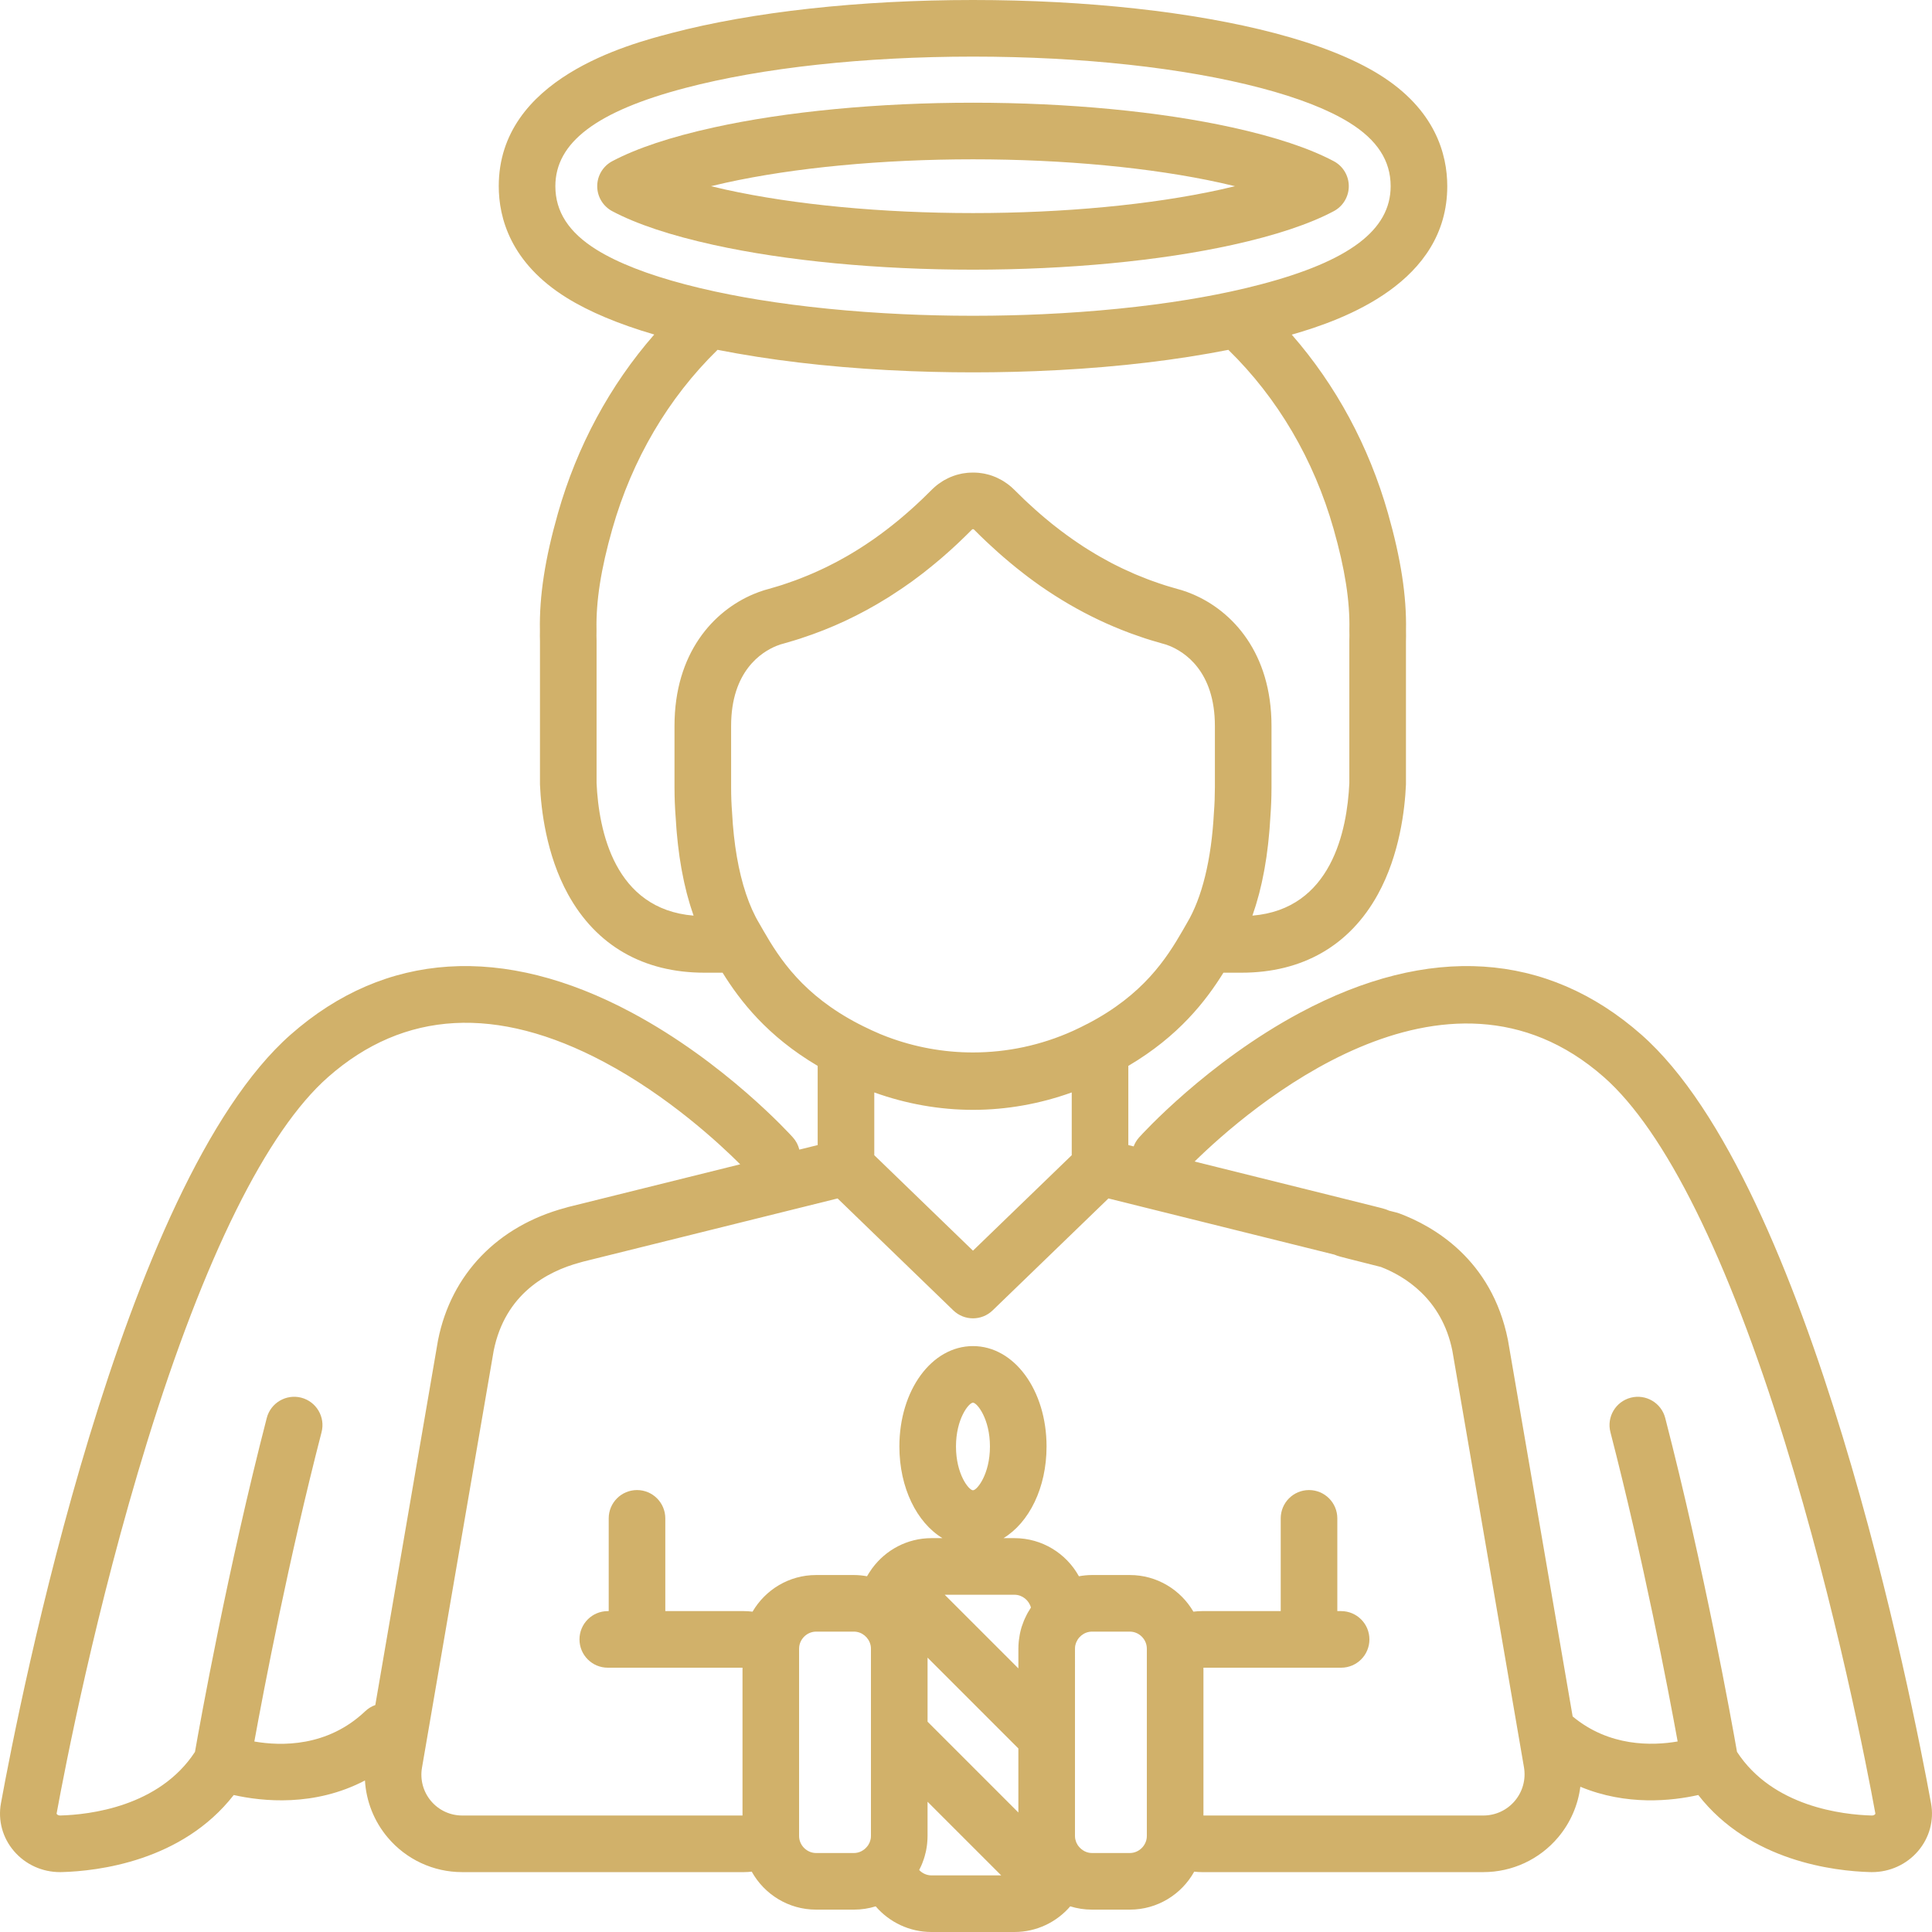
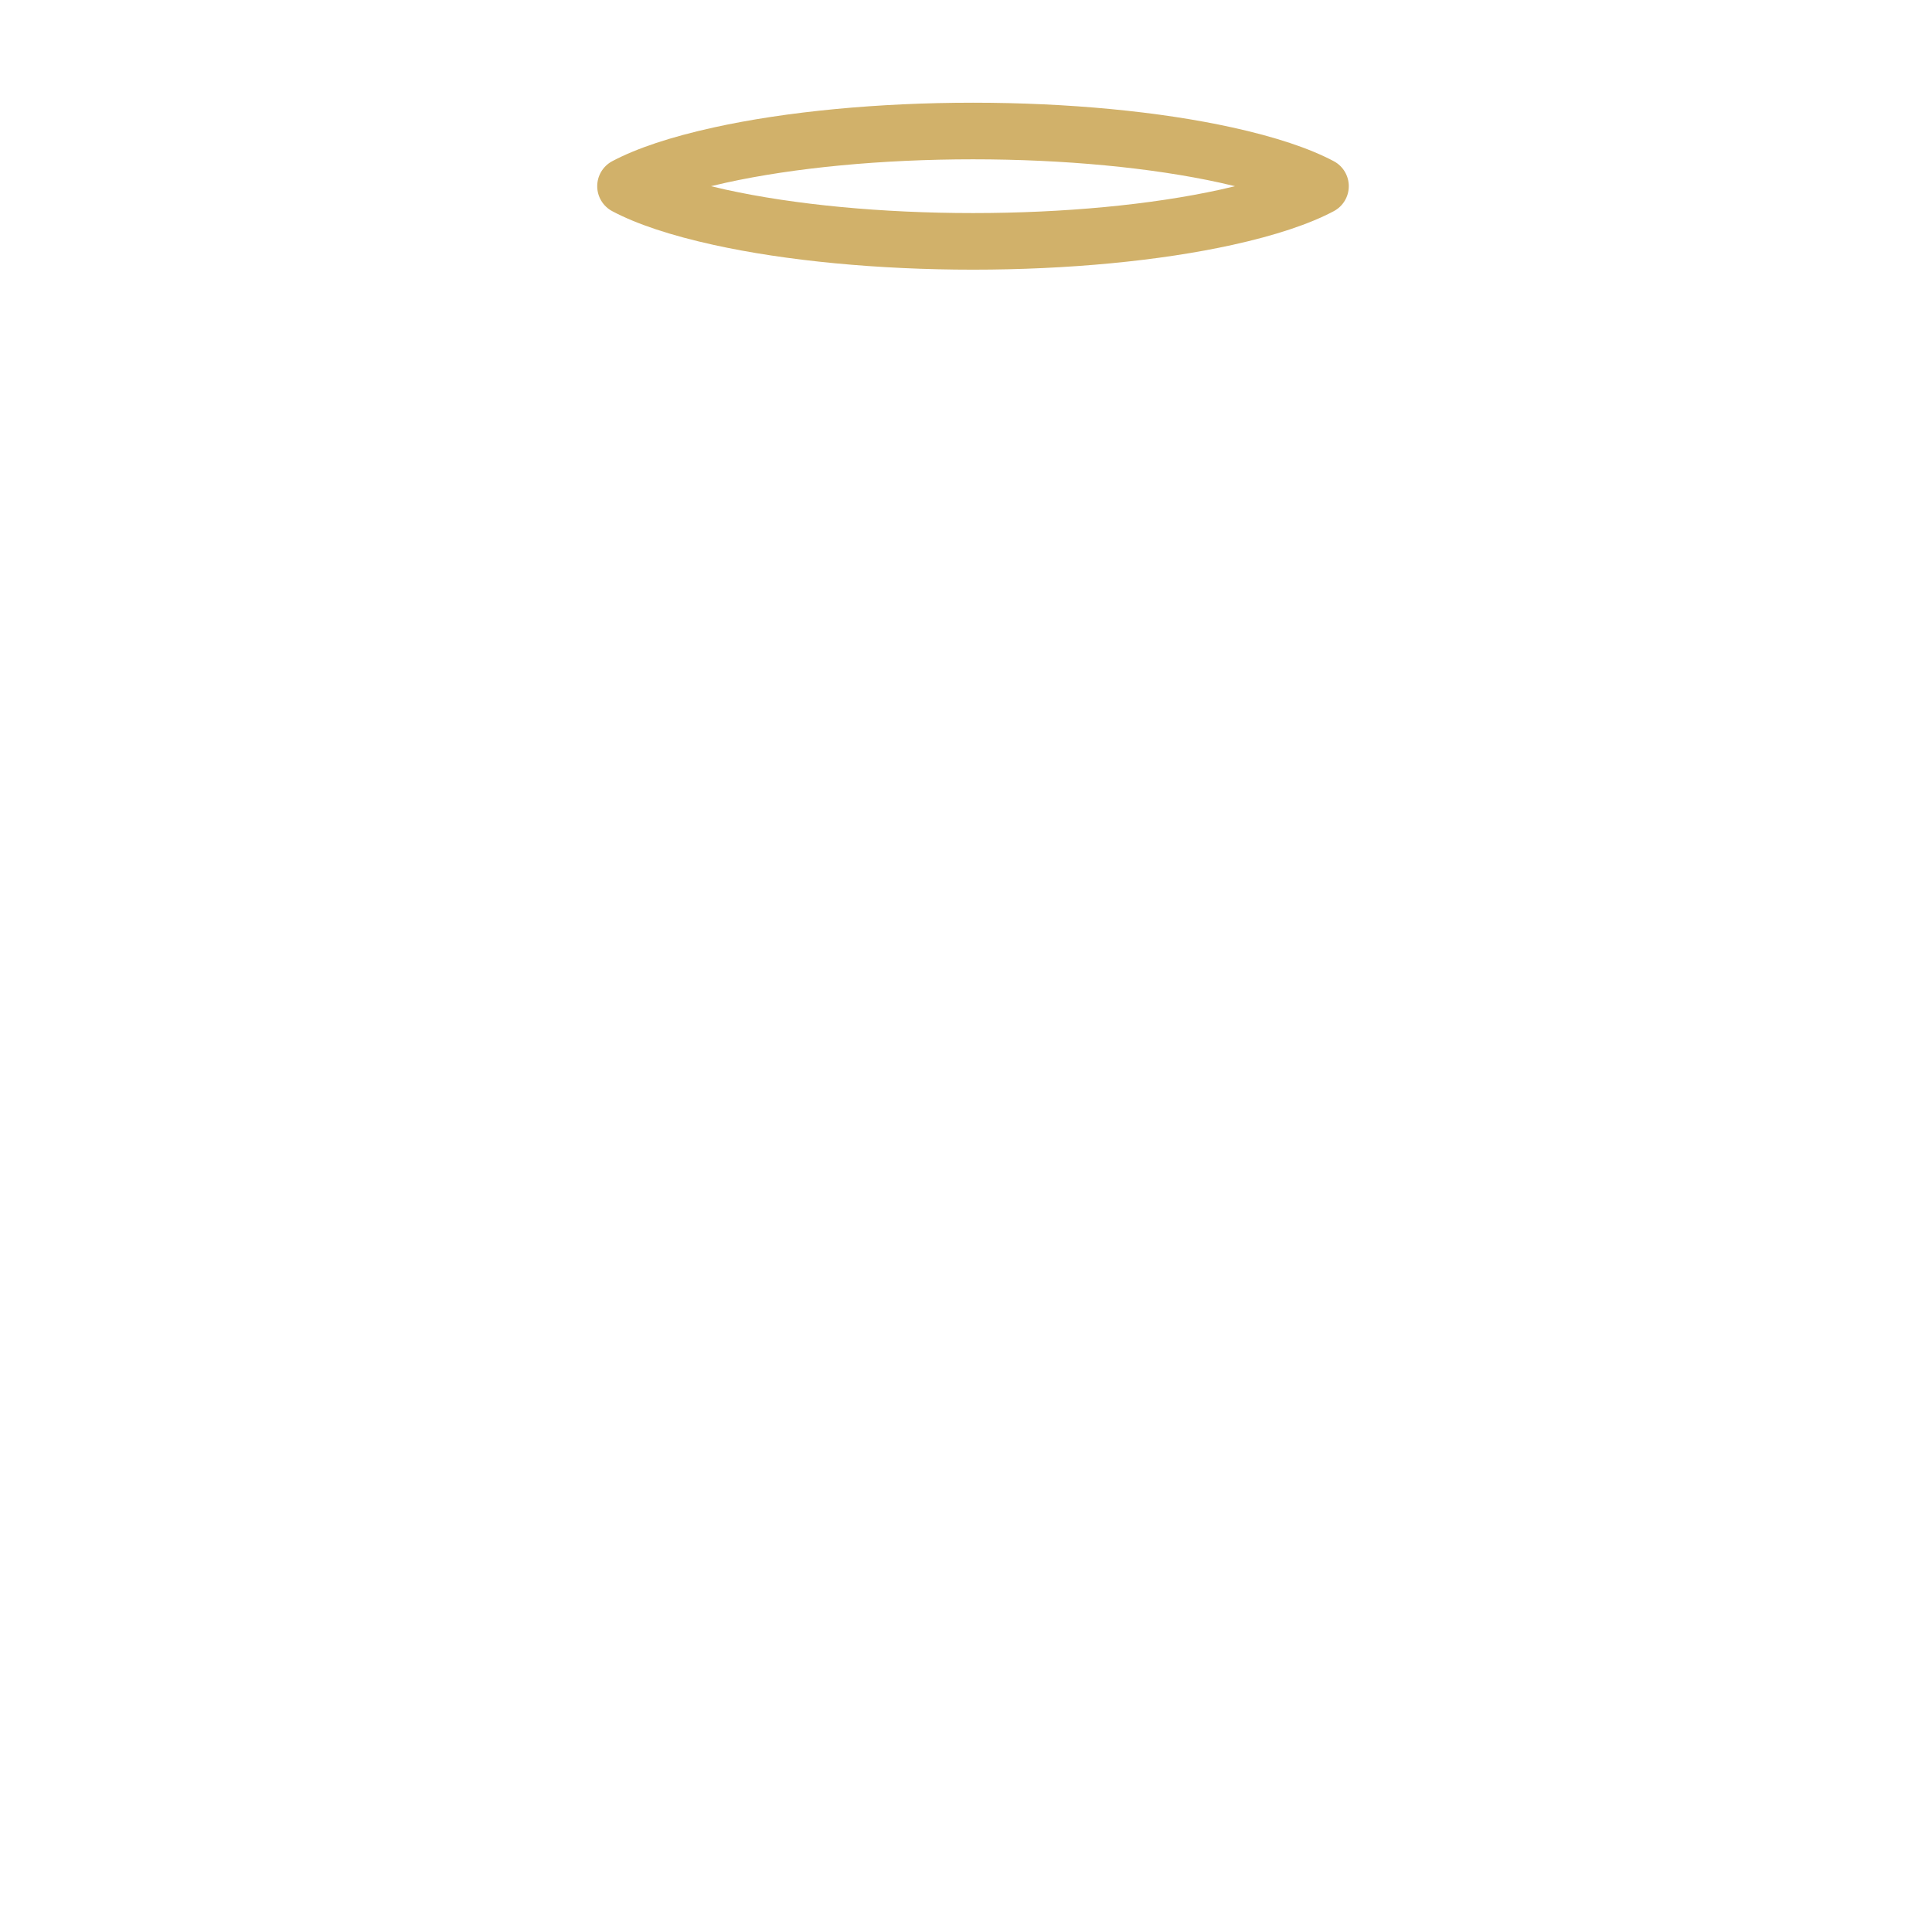
<svg xmlns="http://www.w3.org/2000/svg" width="150" height="150" viewBox="0 0 150 150" fill="none">
  <path d="M103.553 12.515C101.664 11.512 99.013 10.63 95.674 9.895C90.052 8.656 82.902 7.974 75.544 7.974C68.186 7.974 61.036 8.656 55.413 9.895C52.075 10.63 49.425 11.512 47.535 12.515C46.817 12.896 46.368 13.643 46.368 14.455C46.368 15.268 46.817 16.015 47.535 16.396C49.422 17.399 52.073 18.28 55.413 19.016C61.038 20.255 68.187 20.937 75.544 20.937C82.901 20.937 90.05 20.255 95.675 19.016C99.015 18.28 101.666 17.399 103.553 16.396C104.271 16.015 104.72 15.268 104.72 14.455C104.72 13.643 104.271 12.896 103.553 12.515ZM94.729 14.725C89.406 15.897 82.592 16.543 75.544 16.543C68.496 16.543 61.682 15.897 56.359 14.725C55.953 14.635 55.567 14.546 55.201 14.456C55.567 14.366 55.953 14.276 56.358 14.187C61.681 13.015 68.494 12.369 75.544 12.369C82.594 12.369 89.407 13.015 94.729 14.187C95.135 14.276 95.52 14.366 95.886 14.456C95.52 14.546 95.135 14.635 94.729 14.725Z" fill="#D1B16A" />
-   <path d="M149.926 140.009C148.476 132.073 140.573 91.902 127.43 80.326C120.096 73.867 110.94 73.277 100.95 78.62C93.73 82.48 88.653 88.071 88.44 88.307C88.251 88.518 88.111 88.755 88.017 89.006C87.879 88.971 87.743 88.938 87.603 88.903V82.755C91.523 80.442 93.628 77.705 94.986 75.52H96.388C101.122 75.52 104.782 73.419 106.973 69.444C108.685 66.338 109.075 62.788 109.156 60.947C109.157 60.915 109.158 60.883 109.158 60.851V49.771C109.166 49.516 109.168 49.245 109.161 48.947C109.212 46.276 108.768 43.387 107.766 39.862C106.282 34.639 103.724 29.909 100.292 25.981C104.37 24.822 112.365 21.913 112.365 14.456C112.365 11.998 111.45 8.501 107.091 5.793C105.083 4.545 102.36 3.463 98.996 2.579C92.67 0.916 84.341 0 75.544 0C66.747 0 58.418 0.916 52.092 2.578C48.785 3.447 38.723 6.092 38.723 14.456C38.723 16.913 39.638 20.41 43.996 23.119C45.741 24.203 48.024 25.161 50.795 25.973C47.36 29.902 44.8 34.636 43.315 39.861C42.312 43.388 41.868 46.276 41.919 48.947C41.913 49.245 41.914 49.516 41.923 49.771V60.851C41.923 60.883 41.923 60.915 41.925 60.947C42.005 62.787 42.395 66.338 44.107 69.443C46.298 73.419 49.959 75.52 54.692 75.52H56.101C57.459 77.705 59.565 80.442 63.484 82.755V88.903L62.06 89.256C61.977 88.914 61.811 88.587 61.559 88.307C61.346 88.07 56.268 82.48 49.049 78.619C39.059 73.277 29.902 73.867 22.569 80.326C9.426 91.902 1.523 132.073 0.073 140.009C-0.169 141.334 0.199 142.687 1.084 143.718C1.977 144.761 3.276 145.351 4.666 145.351C4.711 145.351 4.756 145.35 4.801 145.349C7.59 145.272 14.136 144.513 18.147 139.365C20.368 139.864 24.412 140.292 28.335 138.236C28.43 139.848 29.038 141.4 30.101 142.661C31.542 144.371 33.65 145.351 35.885 145.351H57.76C57.964 145.351 58.165 145.337 58.365 145.315C59.341 147.071 61.213 148.263 63.36 148.263H66.303C66.889 148.263 67.455 148.173 67.988 148.008C69.045 149.237 70.608 150 72.318 150H78.764C80.474 150 82.037 149.237 83.094 148.008C83.627 148.173 84.193 148.263 84.78 148.263H87.722C89.869 148.263 91.742 147.071 92.718 145.315C92.917 145.337 93.119 145.351 93.322 145.351H115.166C117.41 145.351 119.528 144.367 120.974 142.65C121.927 141.519 122.515 140.154 122.698 138.722C126.283 140.217 129.826 139.821 131.853 139.364C135.863 144.513 142.41 145.272 145.199 145.349C145.244 145.35 145.289 145.351 145.334 145.351C146.723 145.351 148.023 144.76 148.916 143.718C149.8 142.686 150.169 141.334 149.926 140.009ZM46.317 19.387C44.164 18.049 43.118 16.436 43.118 14.456C43.118 11.061 46.324 8.638 53.208 6.829C59.18 5.259 67.113 4.395 75.544 4.395C83.975 4.395 91.908 5.259 97.879 6.829C100.817 7.601 103.136 8.508 104.772 9.525C106.924 10.862 107.97 12.475 107.97 14.456C107.97 17.85 104.764 20.273 97.879 22.082C97.135 22.278 96.36 22.462 95.558 22.636C95.521 22.644 95.481 22.651 95.444 22.66C95.112 22.731 94.775 22.8 94.433 22.867C94.218 22.91 93.999 22.95 93.779 22.991C93.624 23.02 93.469 23.05 93.311 23.078C93.015 23.131 92.716 23.182 92.414 23.232C92.342 23.244 92.269 23.257 92.197 23.269C88.772 23.827 84.962 24.209 80.991 24.392C80.972 24.393 80.954 24.394 80.935 24.395C80.536 24.413 80.135 24.429 79.733 24.443C79.62 24.447 79.506 24.45 79.392 24.454C79.06 24.465 78.728 24.474 78.395 24.482C78.174 24.488 77.952 24.491 77.731 24.495C77.487 24.5 77.243 24.505 76.998 24.508C76.515 24.514 76.031 24.517 75.545 24.517C75.058 24.517 74.574 24.514 74.091 24.508C73.846 24.505 73.603 24.5 73.359 24.495C73.137 24.491 72.915 24.488 72.694 24.482C72.359 24.474 72.026 24.464 71.694 24.453C71.581 24.45 71.469 24.447 71.358 24.443C70.953 24.428 70.549 24.413 70.147 24.394C70.132 24.393 70.118 24.393 70.103 24.392C66.12 24.208 62.298 23.825 58.865 23.264C58.816 23.256 58.768 23.248 58.72 23.239C58.395 23.186 58.074 23.131 57.757 23.074C57.633 23.051 57.511 23.028 57.389 23.005C57.136 22.959 56.883 22.912 56.635 22.863C56.384 22.814 56.138 22.762 55.892 22.71C55.766 22.684 55.638 22.659 55.514 22.632C54.718 22.46 53.949 22.277 53.21 22.082C50.272 21.311 47.953 20.404 46.317 19.387ZM52.368 56.364V61.119V61.119C52.368 61.131 52.368 61.145 52.368 61.157L52.369 61.185C52.369 61.189 52.369 61.193 52.369 61.197V61.2C52.371 61.596 52.378 61.959 52.391 62.307C52.392 62.317 52.393 62.339 52.394 62.357C52.408 62.705 52.427 63.044 52.452 63.365C52.452 63.367 52.453 63.368 52.453 63.37C52.47 63.7 52.493 64.025 52.519 64.345C52.526 64.441 52.535 64.536 52.543 64.632C52.564 64.871 52.587 65.107 52.612 65.341C52.622 65.431 52.631 65.521 52.641 65.609C52.677 65.917 52.715 66.222 52.758 66.52C52.764 66.558 52.77 66.594 52.776 66.632C52.815 66.894 52.858 67.152 52.902 67.407C52.918 67.497 52.935 67.587 52.952 67.676C52.992 67.89 53.034 68.1 53.078 68.308C53.095 68.387 53.111 68.466 53.128 68.544C53.188 68.816 53.252 69.085 53.32 69.347C53.334 69.403 53.35 69.456 53.365 69.511C53.421 69.722 53.48 69.93 53.541 70.134C53.566 70.219 53.592 70.303 53.618 70.387C53.677 70.573 53.737 70.757 53.8 70.939C53.817 70.988 53.832 71.04 53.85 71.09C47.715 70.583 46.488 64.515 46.318 60.801V49.729C46.318 49.701 46.317 49.672 46.316 49.643C46.309 49.455 46.308 49.247 46.314 49.005C46.315 48.971 46.315 48.937 46.314 48.902C46.266 46.669 46.656 44.177 47.542 41.062C49.072 35.677 51.887 30.894 55.711 27.16C55.749 27.168 55.788 27.175 55.826 27.182C55.863 27.19 55.901 27.196 55.939 27.204C56.334 27.281 56.735 27.355 57.139 27.427C57.179 27.434 57.219 27.441 57.258 27.448C61.326 28.166 65.858 28.628 70.651 28.814C70.654 28.814 70.658 28.815 70.662 28.815C71.146 28.833 71.633 28.849 72.123 28.862C72.217 28.865 72.311 28.868 72.406 28.87C72.818 28.88 73.231 28.888 73.646 28.894C73.766 28.896 73.885 28.898 74.005 28.9C74.516 28.906 75.028 28.91 75.543 28.91C76.058 28.91 76.571 28.906 77.082 28.9C77.202 28.898 77.322 28.896 77.442 28.894C77.856 28.888 78.269 28.88 78.681 28.87C78.775 28.868 78.87 28.865 78.965 28.862C79.454 28.849 79.941 28.833 80.426 28.815C80.429 28.815 80.433 28.814 80.436 28.814C85.243 28.627 89.788 28.163 93.865 27.442C93.884 27.439 93.903 27.435 93.922 27.432C94.365 27.353 94.804 27.272 95.235 27.187C95.236 27.187 95.236 27.187 95.236 27.187C95.281 27.178 95.326 27.171 95.37 27.162C99.193 30.894 102.007 35.677 103.538 41.062C104.423 44.176 104.814 46.668 104.765 48.902C104.764 48.936 104.764 48.971 104.765 49.005C104.772 49.247 104.771 49.455 104.764 49.643C104.762 49.672 104.762 49.701 104.762 49.729V60.801C104.592 64.513 103.365 70.579 97.237 71.09C97.253 71.045 97.266 70.998 97.282 70.953C97.347 70.765 97.41 70.574 97.471 70.38C97.496 70.301 97.52 70.221 97.544 70.14C97.607 69.93 97.667 69.717 97.725 69.5C97.739 69.45 97.753 69.401 97.766 69.351C97.835 69.086 97.899 68.816 97.96 68.542C97.976 68.466 97.992 68.39 98.008 68.314C98.053 68.103 98.096 67.89 98.136 67.673C98.153 67.585 98.169 67.498 98.185 67.409C98.23 67.153 98.273 66.893 98.312 66.629C98.317 66.593 98.324 66.558 98.329 66.521C98.372 66.223 98.411 65.918 98.446 65.61C98.457 65.521 98.466 65.432 98.475 65.342C98.501 65.108 98.524 64.871 98.544 64.632C98.553 64.537 98.561 64.442 98.569 64.346C98.594 64.025 98.617 63.701 98.635 63.37C98.635 63.369 98.635 63.367 98.635 63.365C98.689 62.666 98.717 61.933 98.718 61.185L98.719 61.159C98.719 61.146 98.719 61.133 98.719 61.12V61.12V56.365C98.719 50.697 95.691 47.437 92.592 46.131C92.314 46.013 92.036 45.91 91.759 45.824C91.729 45.815 91.698 45.806 91.668 45.798L91.424 45.73C91.174 45.662 90.926 45.588 90.68 45.512C90.598 45.487 90.517 45.462 90.436 45.437C90.279 45.386 90.122 45.334 89.966 45.281C89.775 45.216 89.587 45.15 89.402 45.082C89.317 45.051 89.232 45.02 89.147 44.988L89.071 44.959C88.779 44.847 88.492 44.733 88.213 44.615L88.047 44.544C87.761 44.42 87.481 44.294 87.206 44.163L87.09 44.108C87 44.065 86.915 44.023 86.828 43.98C86.742 43.937 86.656 43.895 86.57 43.852C86.464 43.798 86.362 43.746 86.262 43.694C86.195 43.659 86.13 43.622 86.063 43.586C85.822 43.458 85.583 43.325 85.345 43.188C85.243 43.129 85.141 43.069 85.04 43.009C84.856 42.901 84.674 42.788 84.492 42.675C84.363 42.594 84.234 42.514 84.106 42.431C83.961 42.337 83.817 42.239 83.674 42.142C83.09 41.748 82.513 41.328 81.943 40.88C81.839 40.798 81.734 40.717 81.631 40.634C81.472 40.506 81.314 40.373 81.155 40.241C81.029 40.135 80.903 40.028 80.777 39.919C80.636 39.797 80.496 39.674 80.356 39.549C80.198 39.408 80.041 39.264 79.884 39.118C79.773 39.015 79.661 38.914 79.55 38.808C79.279 38.55 79.008 38.287 78.738 38.015C78.728 38.004 78.716 37.993 78.705 37.982C78.595 37.874 78.481 37.773 78.368 37.683C78.32 37.645 78.272 37.608 78.208 37.562C78.113 37.493 78.016 37.426 77.934 37.375C77.931 37.373 77.928 37.372 77.925 37.37C77.923 37.368 77.921 37.367 77.919 37.366C77.867 37.334 77.815 37.303 77.769 37.277C77.662 37.216 77.554 37.16 77.444 37.109C77.4 37.088 77.356 37.068 77.308 37.047C77.145 36.978 76.99 36.922 76.858 36.882C76.854 36.881 76.85 36.88 76.846 36.879C76.838 36.877 76.832 36.874 76.825 36.872C76.782 36.86 76.738 36.848 76.695 36.838C76.599 36.812 76.505 36.79 76.425 36.774C76.363 36.762 76.301 36.752 76.236 36.743C76.233 36.743 76.231 36.742 76.228 36.742C76.228 36.742 76.227 36.742 76.226 36.742C76.146 36.729 76.065 36.717 75.986 36.71C75.923 36.703 75.86 36.7 75.791 36.697C75.785 36.697 75.779 36.696 75.777 36.696C75.734 36.694 75.688 36.694 75.643 36.692C75.566 36.69 75.49 36.691 75.413 36.694C75.379 36.695 75.346 36.694 75.312 36.696C75.311 36.696 75.305 36.697 75.297 36.697C75.231 36.7 75.165 36.703 75.104 36.71C75.024 36.717 74.944 36.729 74.864 36.742L74.865 36.742C74.861 36.742 74.858 36.743 74.853 36.743C74.835 36.746 74.817 36.748 74.798 36.751C74.787 36.753 74.776 36.754 74.765 36.756C74.735 36.761 74.707 36.766 74.682 36.77C74.622 36.782 74.561 36.796 74.499 36.812C74.463 36.82 74.428 36.829 74.389 36.839C74.386 36.84 74.383 36.841 74.38 36.842C74.334 36.853 74.283 36.866 74.246 36.877C74.095 36.923 73.945 36.978 73.785 37.045C73.776 37.049 73.767 37.053 73.757 37.057C73.721 37.073 73.685 37.09 73.659 37.102C73.648 37.107 73.636 37.113 73.624 37.118C73.523 37.166 73.422 37.218 73.317 37.277C73.313 37.28 73.308 37.282 73.304 37.285C73.26 37.31 73.216 37.336 73.18 37.359C73.179 37.359 73.179 37.36 73.178 37.36C73.178 37.36 73.177 37.361 73.177 37.361C73.173 37.363 73.169 37.365 73.166 37.368C73.085 37.418 73.004 37.474 72.921 37.535C72.903 37.547 72.888 37.556 72.87 37.569C72.87 37.569 72.869 37.57 72.868 37.57C72.822 37.604 72.776 37.638 72.733 37.673C72.691 37.706 72.653 37.739 72.614 37.773C72.603 37.782 72.592 37.791 72.582 37.799C72.516 37.857 72.452 37.915 72.393 37.973C72.377 37.988 72.361 38.003 72.346 38.019C72.346 38.019 72.345 38.019 72.345 38.02L72.341 38.024C72.109 38.258 71.875 38.487 71.641 38.711C71.625 38.727 71.609 38.742 71.593 38.758C70.392 39.904 69.164 40.919 67.903 41.809C67.867 41.834 67.832 41.859 67.796 41.884C67.624 42.004 67.451 42.12 67.278 42.236C67.152 42.319 67.027 42.402 66.899 42.484C66.762 42.572 66.625 42.658 66.488 42.743C66.32 42.847 66.149 42.95 65.974 43.053C65.896 43.098 65.819 43.144 65.741 43.189C65.732 43.194 65.724 43.199 65.715 43.203L65.593 43.272C65.397 43.383 65.199 43.493 64.998 43.6C64.927 43.639 64.854 43.676 64.781 43.713L64.674 43.768C64.487 43.865 64.297 43.961 64.102 44.056C63.983 44.113 63.862 44.17 63.742 44.226C63.553 44.314 63.361 44.401 63.166 44.486C63.038 44.542 62.91 44.598 62.779 44.652C62.58 44.735 62.378 44.816 62.175 44.895L62.072 44.935C61.975 44.972 61.879 45.01 61.778 45.047C61.557 45.13 61.329 45.207 61.101 45.285L60.943 45.339C60.911 45.35 60.88 45.36 60.849 45.371C60.796 45.388 60.743 45.407 60.69 45.424C60.575 45.46 60.466 45.494 60.356 45.527C60.129 45.596 59.901 45.665 59.671 45.728C59.662 45.731 59.652 45.733 59.643 45.736L59.42 45.798C59.39 45.806 59.36 45.815 59.329 45.824C59.053 45.91 58.774 46.013 58.496 46.13C55.396 47.437 52.368 50.696 52.368 56.364ZM59.25 72.22C59.249 72.218 59.248 72.215 59.247 72.213C59.162 72.067 59.08 71.922 58.998 71.779C58.991 71.766 58.983 71.752 58.975 71.739C58.967 71.724 58.958 71.709 58.949 71.694C58.553 71.035 58.209 70.263 57.918 69.395C57.336 67.659 56.967 65.533 56.839 63.107C56.839 63.104 56.839 63.101 56.839 63.099C56.838 63.083 56.837 63.068 56.836 63.052C56.812 62.751 56.794 62.442 56.782 62.126C56.782 62.126 56.782 62.125 56.782 62.125C56.771 61.813 56.764 61.496 56.764 61.175L56.763 56.365C56.763 52.093 59.14 50.611 60.289 50.146C60.406 50.099 60.51 50.061 60.597 50.033C60.643 50.021 60.688 50.008 60.733 49.995L60.824 49.97C60.835 49.967 60.847 49.964 60.858 49.96C61.109 49.891 61.367 49.815 61.631 49.734C61.764 49.694 61.897 49.652 62.03 49.61C62.05 49.603 62.069 49.598 62.09 49.591C62.133 49.577 62.175 49.562 62.217 49.548C64.555 48.786 66.775 47.748 68.901 46.42C68.918 46.41 68.936 46.4 68.952 46.39L68.959 46.385C68.97 46.379 69.001 46.36 69.011 46.353L69.078 46.31C69.35 46.137 69.621 45.959 69.89 45.777C69.952 45.735 70.014 45.694 70.076 45.652C70.228 45.548 70.379 45.442 70.53 45.335C70.623 45.268 70.722 45.202 70.814 45.136C70.82 45.131 70.827 45.126 70.834 45.121C70.887 45.082 70.938 45.043 70.989 45.005L71.077 44.939C71.127 44.902 71.177 44.865 71.227 44.828C71.357 44.731 71.489 44.633 71.626 44.527L71.691 44.477C71.788 44.401 71.884 44.323 71.98 44.246C72.011 44.222 72.043 44.197 72.074 44.172C72.386 43.922 72.699 43.668 73.021 43.392L73.189 43.248C73.387 43.077 73.578 42.908 73.769 42.736L73.881 42.634C74.033 42.496 74.18 42.36 74.321 42.228L74.453 42.104C74.495 42.064 74.534 42.026 74.575 41.987C74.581 41.981 74.586 41.975 74.592 41.97C74.69 41.876 74.789 41.782 74.882 41.691C74.887 41.686 74.895 41.679 74.901 41.672L75.072 41.505C75.167 41.411 75.26 41.319 75.338 41.24L75.448 41.133C75.456 41.126 75.464 41.118 75.471 41.111C75.483 41.104 75.495 41.097 75.505 41.09C75.505 41.09 75.506 41.09 75.506 41.09L75.543 41.085L75.574 41.088C75.576 41.089 75.577 41.089 75.579 41.09L75.625 41.118C75.632 41.125 75.64 41.133 75.647 41.14C75.954 41.449 76.262 41.749 76.572 42.042C76.689 42.153 76.806 42.259 76.923 42.367C77.116 42.546 77.309 42.724 77.504 42.897C77.644 43.021 77.784 43.143 77.924 43.264C78.101 43.417 78.279 43.568 78.458 43.716C78.601 43.835 78.744 43.954 78.887 44.069C79.086 44.23 79.287 44.386 79.487 44.541C79.606 44.632 79.723 44.725 79.842 44.814C80.169 45.059 80.497 45.298 80.828 45.529C80.837 45.535 80.847 45.541 80.856 45.547C81.194 45.782 81.535 46.008 81.878 46.227C81.914 46.25 81.951 46.273 81.987 46.295C82.319 46.506 82.653 46.709 82.989 46.906C83.005 46.915 83.022 46.924 83.038 46.934C84.522 47.796 86.052 48.522 87.636 49.116L87.699 49.14C87.746 49.157 87.795 49.174 87.842 49.192C88.091 49.283 88.341 49.371 88.593 49.456C88.68 49.485 88.766 49.516 88.853 49.544L88.937 49.573C88.99 49.59 89.043 49.605 89.096 49.622C89.199 49.655 89.302 49.687 89.405 49.719C89.693 49.807 89.98 49.892 90.264 49.97L90.356 49.996C90.4 50.008 90.445 50.02 90.489 50.033C90.577 50.061 90.681 50.098 90.798 50.145C91.946 50.611 94.324 52.093 94.324 56.365V61.098L94.323 61.112C94.323 61.128 94.323 61.144 94.323 61.159C94.322 61.812 94.298 62.449 94.251 63.052C94.249 63.07 94.248 63.089 94.247 63.107C94.055 66.746 93.326 69.715 92.138 71.694C92.129 71.709 92.119 71.725 92.111 71.74C92.023 71.894 91.933 72.052 91.841 72.211C91.838 72.215 91.837 72.22 91.834 72.224C90.556 74.443 88.755 77.235 84.447 79.482C84.424 79.493 84.399 79.502 84.376 79.514C84.077 79.673 83.774 79.82 83.469 79.962C83.411 79.989 83.353 80.016 83.294 80.043C80.828 81.155 78.184 81.712 75.541 81.712C73.282 81.713 71.023 81.306 68.875 80.495C68.755 80.448 68.634 80.402 68.514 80.353C68.458 80.331 68.402 80.309 68.347 80.286C67.883 80.09 67.445 79.887 67.028 79.68C66.921 79.626 66.814 79.573 66.709 79.517C66.701 79.513 66.692 79.51 66.683 79.506C62.341 77.254 60.533 74.448 59.25 72.22ZM83.209 84.817V89.689L75.541 97.102L67.879 89.69V84.817C70.368 85.71 72.94 86.166 75.547 86.169C78.15 86.166 80.721 85.709 83.209 84.817ZM29.139 132.379C28.856 132.479 28.588 132.637 28.357 132.857C25.425 135.643 21.833 135.573 19.747 135.21C20.497 131.087 22.4 121.128 24.966 111.193C25.27 110.018 24.563 108.819 23.388 108.515C22.214 108.214 21.014 108.918 20.711 110.093C17.674 121.852 15.555 133.637 15.138 136.016C12.353 140.282 6.925 140.894 4.68 140.955C4.527 140.961 4.447 140.888 4.42 140.857C4.391 140.823 4.394 140.809 4.396 140.798C5.037 137.291 7.439 124.846 11.423 111.955C15.858 97.61 20.716 87.813 25.473 83.623C31.371 78.43 38.576 78.033 46.887 82.446C51.867 85.091 55.826 88.756 57.469 90.396L44.115 93.712C44.059 93.726 44.003 93.743 43.948 93.761L43.886 93.778C38.63 95.194 35.031 98.932 34.013 104.031C34.009 104.051 34.005 104.07 34.002 104.089L29.139 132.379ZM43.918 93.772C43.858 93.793 43.799 93.817 43.74 93.843C43.776 93.827 43.834 93.799 43.918 93.772ZM67.62 142.55C67.62 142.636 67.611 142.72 67.594 142.802C67.588 142.833 67.576 142.862 67.567 142.892C67.553 142.943 67.54 142.993 67.52 143.041C67.505 143.078 67.484 143.112 67.465 143.147C67.445 143.185 67.427 143.224 67.403 143.26C67.377 143.3 67.346 143.336 67.316 143.373C67.071 143.671 66.707 143.868 66.302 143.868H63.359V143.868C62.645 143.868 62.041 143.264 62.041 142.55V142.46V128.046C62.042 128.026 62.042 128.007 62.042 127.989C62.047 127.278 62.648 126.679 63.359 126.679H66.302C66.919 126.679 67.451 127.13 67.586 127.713C67.588 127.721 67.591 127.729 67.593 127.737C67.611 127.82 67.62 127.905 67.62 127.992C67.62 127.994 67.62 127.996 67.62 127.998V142.55ZM72.318 145.605C71.952 145.605 71.609 145.445 71.365 145.188C71.423 145.078 71.477 144.965 71.527 144.851C71.555 144.788 71.581 144.724 71.607 144.659C71.648 144.556 71.686 144.452 71.721 144.346C71.742 144.286 71.761 144.226 71.779 144.164C71.817 144.038 71.849 143.911 71.878 143.783C71.888 143.736 71.898 143.69 71.907 143.644C71.938 143.489 71.962 143.333 71.979 143.175C71.983 143.14 71.986 143.105 71.989 143.069C72.005 142.897 72.015 142.724 72.015 142.55V139.887L77.734 145.605H72.318ZM79.066 140.722L72.016 133.672V128.699L79.066 135.75V140.722ZM79.993 124.889C79.921 124.999 79.853 125.111 79.788 125.225C79.76 125.275 79.735 125.326 79.708 125.377C79.655 125.48 79.604 125.585 79.558 125.69C79.535 125.74 79.513 125.788 79.493 125.839C79.437 125.975 79.386 126.113 79.341 126.253C79.335 126.272 79.327 126.291 79.321 126.311C79.271 126.472 79.23 126.636 79.195 126.802C79.185 126.848 79.177 126.893 79.169 126.939C79.145 127.067 79.125 127.195 79.11 127.325C79.104 127.375 79.097 127.425 79.093 127.475C79.077 127.648 79.067 127.822 79.067 127.997C79.067 127.997 79.067 127.998 79.067 127.998V127.998V129.535L73.348 123.816H78.764C79.368 123.816 79.892 124.247 80.041 124.811C80.023 124.836 80.009 124.863 79.993 124.889ZM74.222 112.305C74.222 110.148 75.223 108.904 75.541 108.904C75.858 108.904 76.859 110.148 76.859 112.305C76.859 114.462 75.858 115.705 75.541 115.705C75.223 115.705 74.222 114.462 74.222 112.305ZM89.041 142.46V142.549H89.04C89.04 143.264 88.436 143.868 87.722 143.868H84.779C84.377 143.868 84.014 143.672 83.77 143.377C83.738 143.338 83.705 143.3 83.677 143.258C83.656 143.225 83.638 143.189 83.62 143.153C83.6 143.116 83.578 143.079 83.561 143.04C83.542 142.994 83.529 142.945 83.516 142.897C83.507 142.865 83.494 142.834 83.487 142.801C83.471 142.719 83.461 142.635 83.461 142.549L83.462 127.992C83.462 127.905 83.471 127.82 83.488 127.737C83.49 127.728 83.494 127.719 83.496 127.711C83.632 127.129 84.163 126.679 84.78 126.679H87.722C88.435 126.679 89.037 127.279 89.04 127.991C89.04 128.006 89.04 128.021 89.041 128.036V142.46ZM117.613 139.818C117.004 140.542 116.111 140.956 115.165 140.956H93.435V129.48H104.124C105.338 129.48 106.321 128.497 106.321 127.283C106.321 126.069 105.338 125.086 104.124 125.086H103.829V117.885C103.829 116.672 102.846 115.688 101.632 115.688C100.418 115.688 99.435 116.672 99.435 117.885V125.086H93.322C93.097 125.086 92.875 125.103 92.655 125.129C91.663 123.431 89.826 122.285 87.722 122.285H84.78C84.433 122.285 84.096 122.321 83.766 122.38C82.792 120.618 80.916 119.421 78.764 119.421H77.911C79.899 118.214 81.254 115.516 81.254 112.305C81.254 107.934 78.745 104.51 75.541 104.51C72.337 104.51 69.828 107.934 69.828 112.305C69.828 115.516 71.183 118.214 73.172 119.421H72.319C70.439 119.421 68.774 120.337 67.732 121.742C67.727 121.748 67.722 121.753 67.718 121.758C67.714 121.764 67.71 121.77 67.706 121.776C67.627 121.884 67.552 121.995 67.481 122.109C67.478 122.113 67.474 122.118 67.471 122.123H67.472C67.468 122.128 67.465 122.133 67.462 122.139C67.458 122.145 67.455 122.152 67.451 122.157C67.406 122.231 67.358 122.304 67.316 122.38C66.987 122.321 66.649 122.285 66.303 122.285H63.36C61.257 122.285 59.419 123.431 58.428 125.129C58.208 125.103 57.986 125.086 57.761 125.086H51.654V117.885C51.654 116.672 50.671 115.688 49.457 115.688C48.243 115.688 47.26 116.672 47.26 117.885V125.086H47.188C45.974 125.086 44.991 126.069 44.991 127.283C44.991 128.497 45.974 129.48 47.188 129.48H57.648V140.956H35.886C34.949 140.956 34.066 140.546 33.463 139.829C32.859 139.113 32.604 138.173 32.762 137.249L38.33 104.865C39.22 100.462 42.464 98.713 45.031 98.022C45.111 98 45.184 97.98 45.258 97.957L65.03 93.047L74.014 101.737C74.44 102.149 74.991 102.355 75.542 102.355C76.093 102.355 76.643 102.149 77.069 101.738L86.059 93.047C95.015 95.271 100.601 96.66 103.6 97.408C103.739 97.468 103.892 97.521 104.058 97.565C104.18 97.597 104.37 97.647 104.643 97.717C105.159 97.849 105.98 98.057 107.216 98.368C108.981 99.05 111.934 100.781 112.76 104.865L118.321 137.212C118.48 138.145 118.223 139.095 117.613 139.818ZM145.579 140.858C145.553 140.889 145.475 140.963 145.319 140.956C143.074 140.894 137.646 140.283 134.861 136.017C134.444 133.637 132.326 121.853 129.288 110.094C128.985 108.919 127.787 108.214 126.611 108.516C125.436 108.82 124.729 110.018 125.033 111.194C127.599 121.126 129.501 131.082 130.252 135.207C128.272 135.548 124.934 135.626 122.1 133.264L117.085 104.091C117.082 104.071 117.079 104.052 117.074 104.033C115.821 97.755 111.254 95.184 108.643 94.21C108.567 94.181 108.49 94.157 108.411 94.138C108.216 94.089 108.033 94.043 107.859 93.999C107.697 93.925 107.514 93.86 107.31 93.808L106.616 93.633C105.972 93.471 104.93 93.211 103.335 92.814C101.07 92.25 97.686 91.408 92.748 90.181C96.839 86.168 112.177 72.75 124.526 83.625C129.283 87.815 134.141 97.612 138.576 111.957C142.561 124.847 144.962 137.293 145.603 140.8C145.605 140.81 145.608 140.824 145.579 140.858Z" fill="#D1B16A" />
</svg>